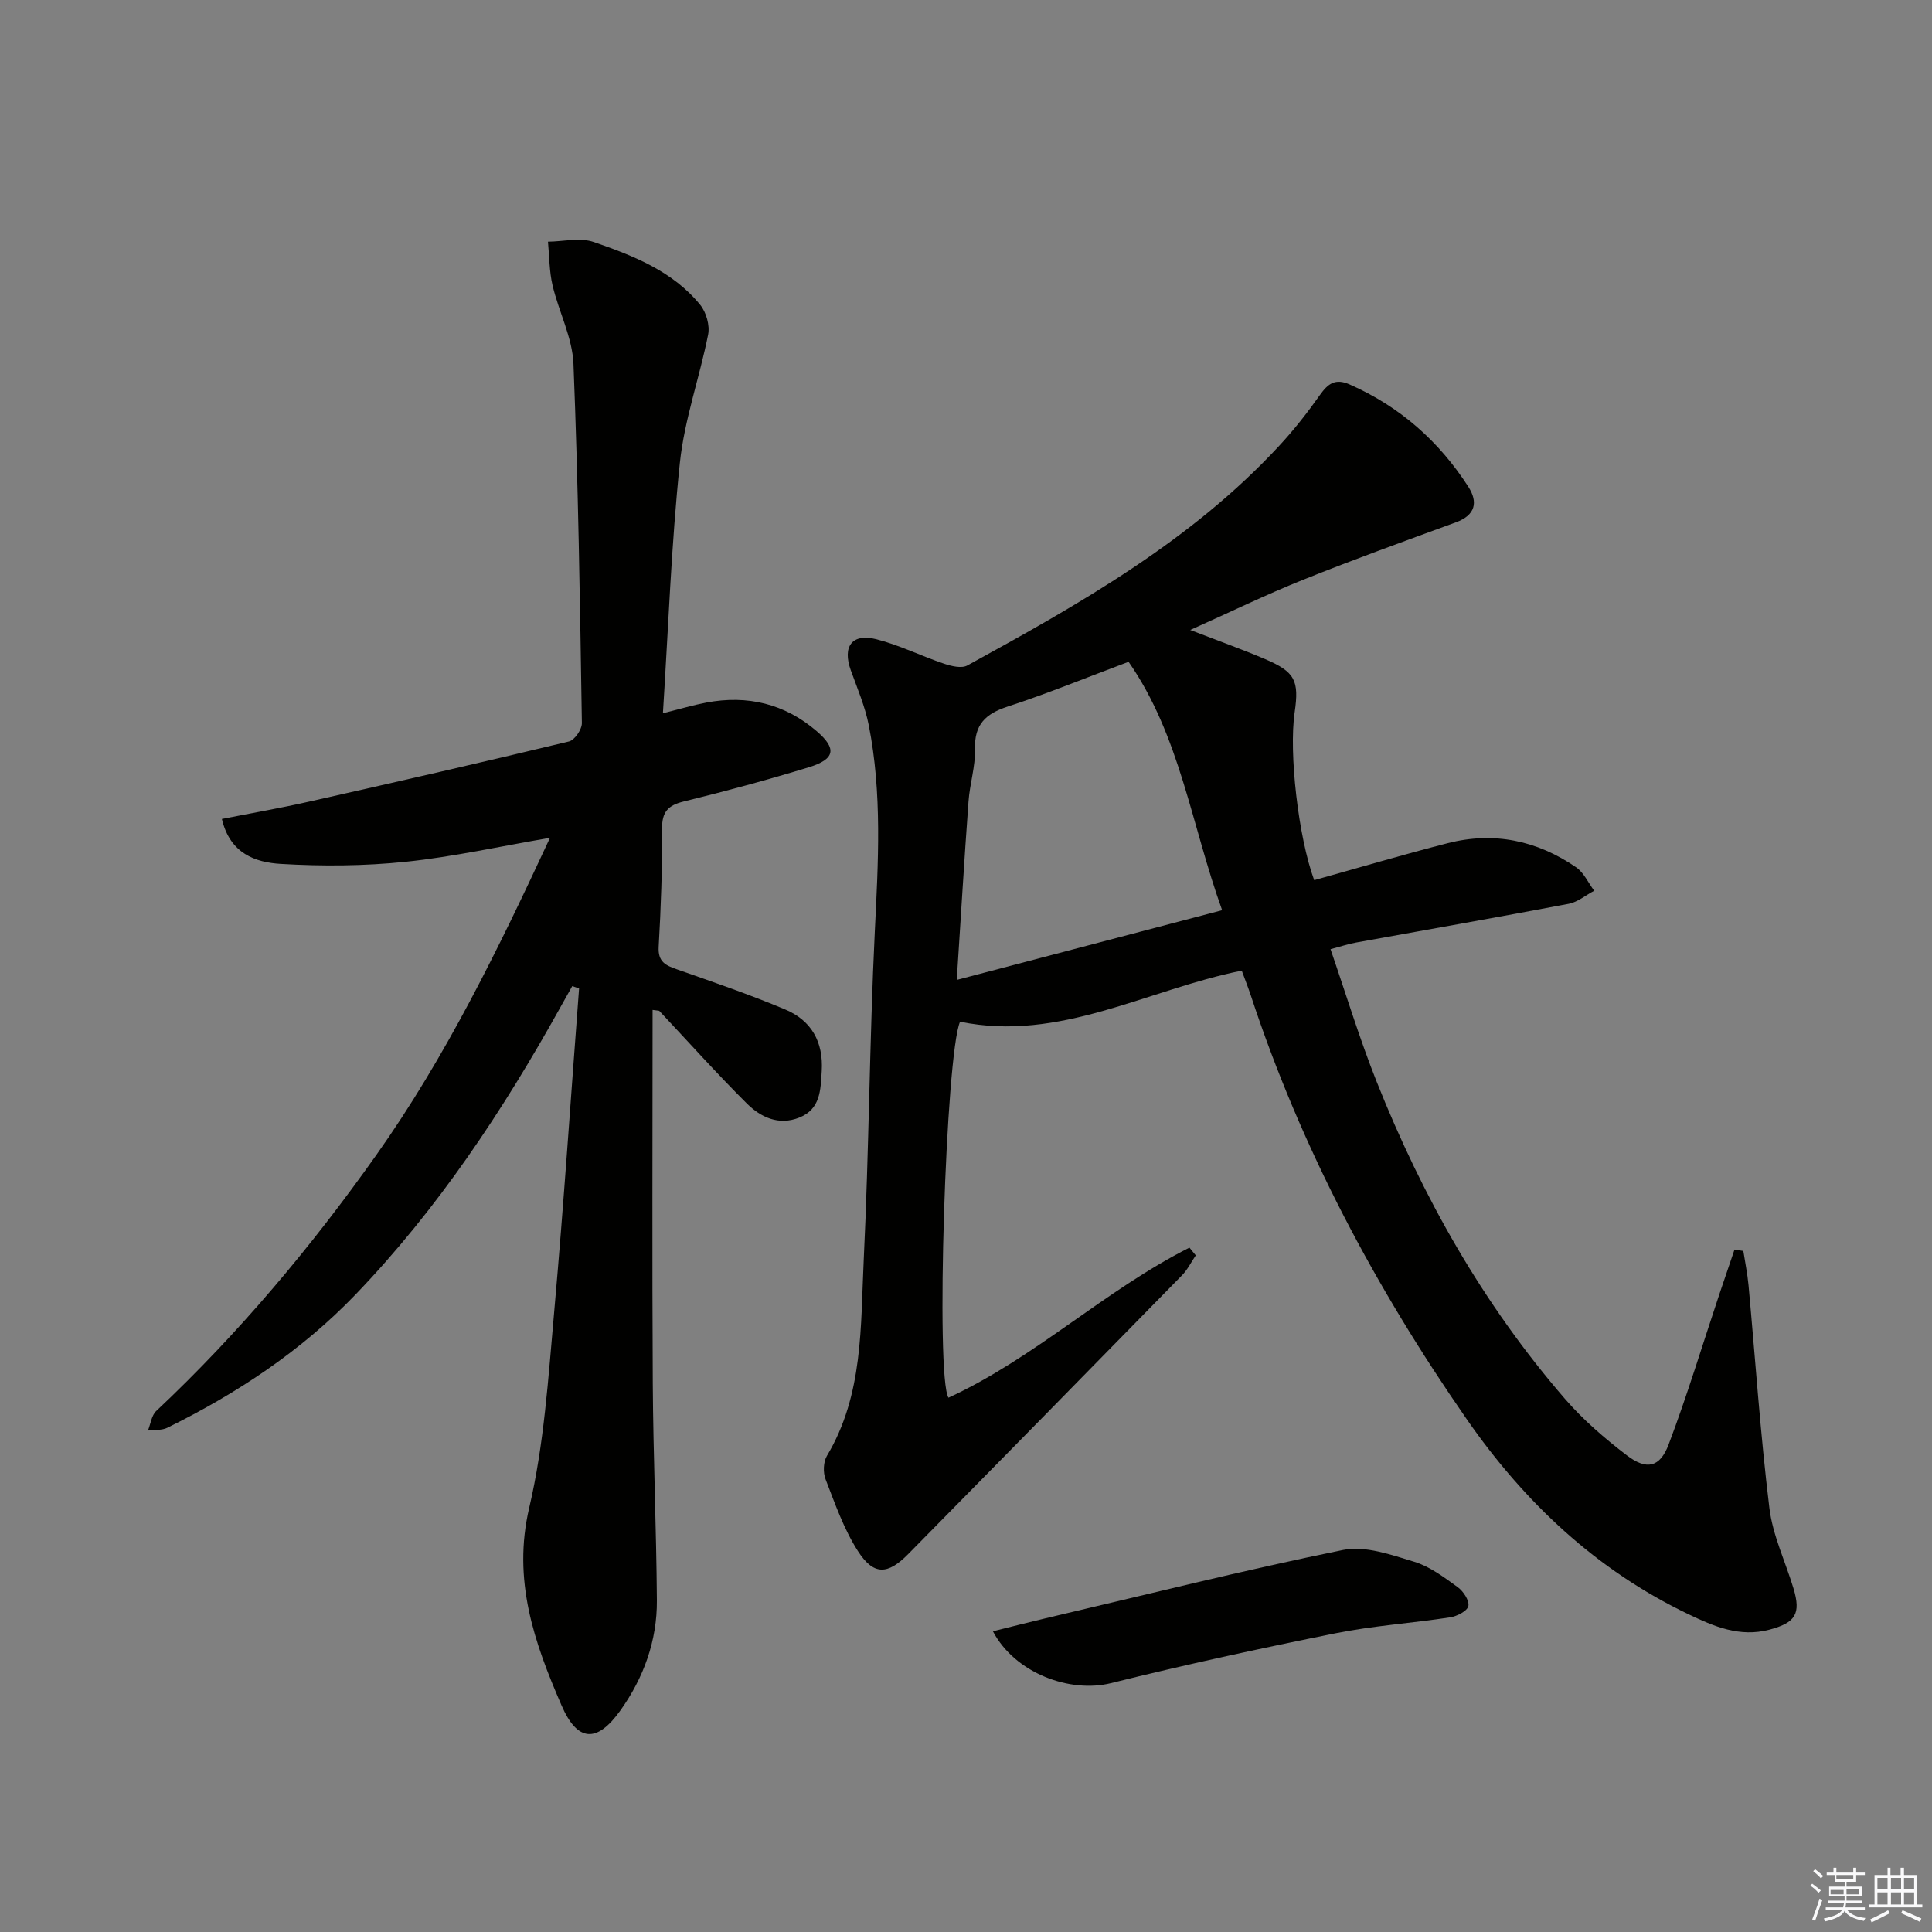
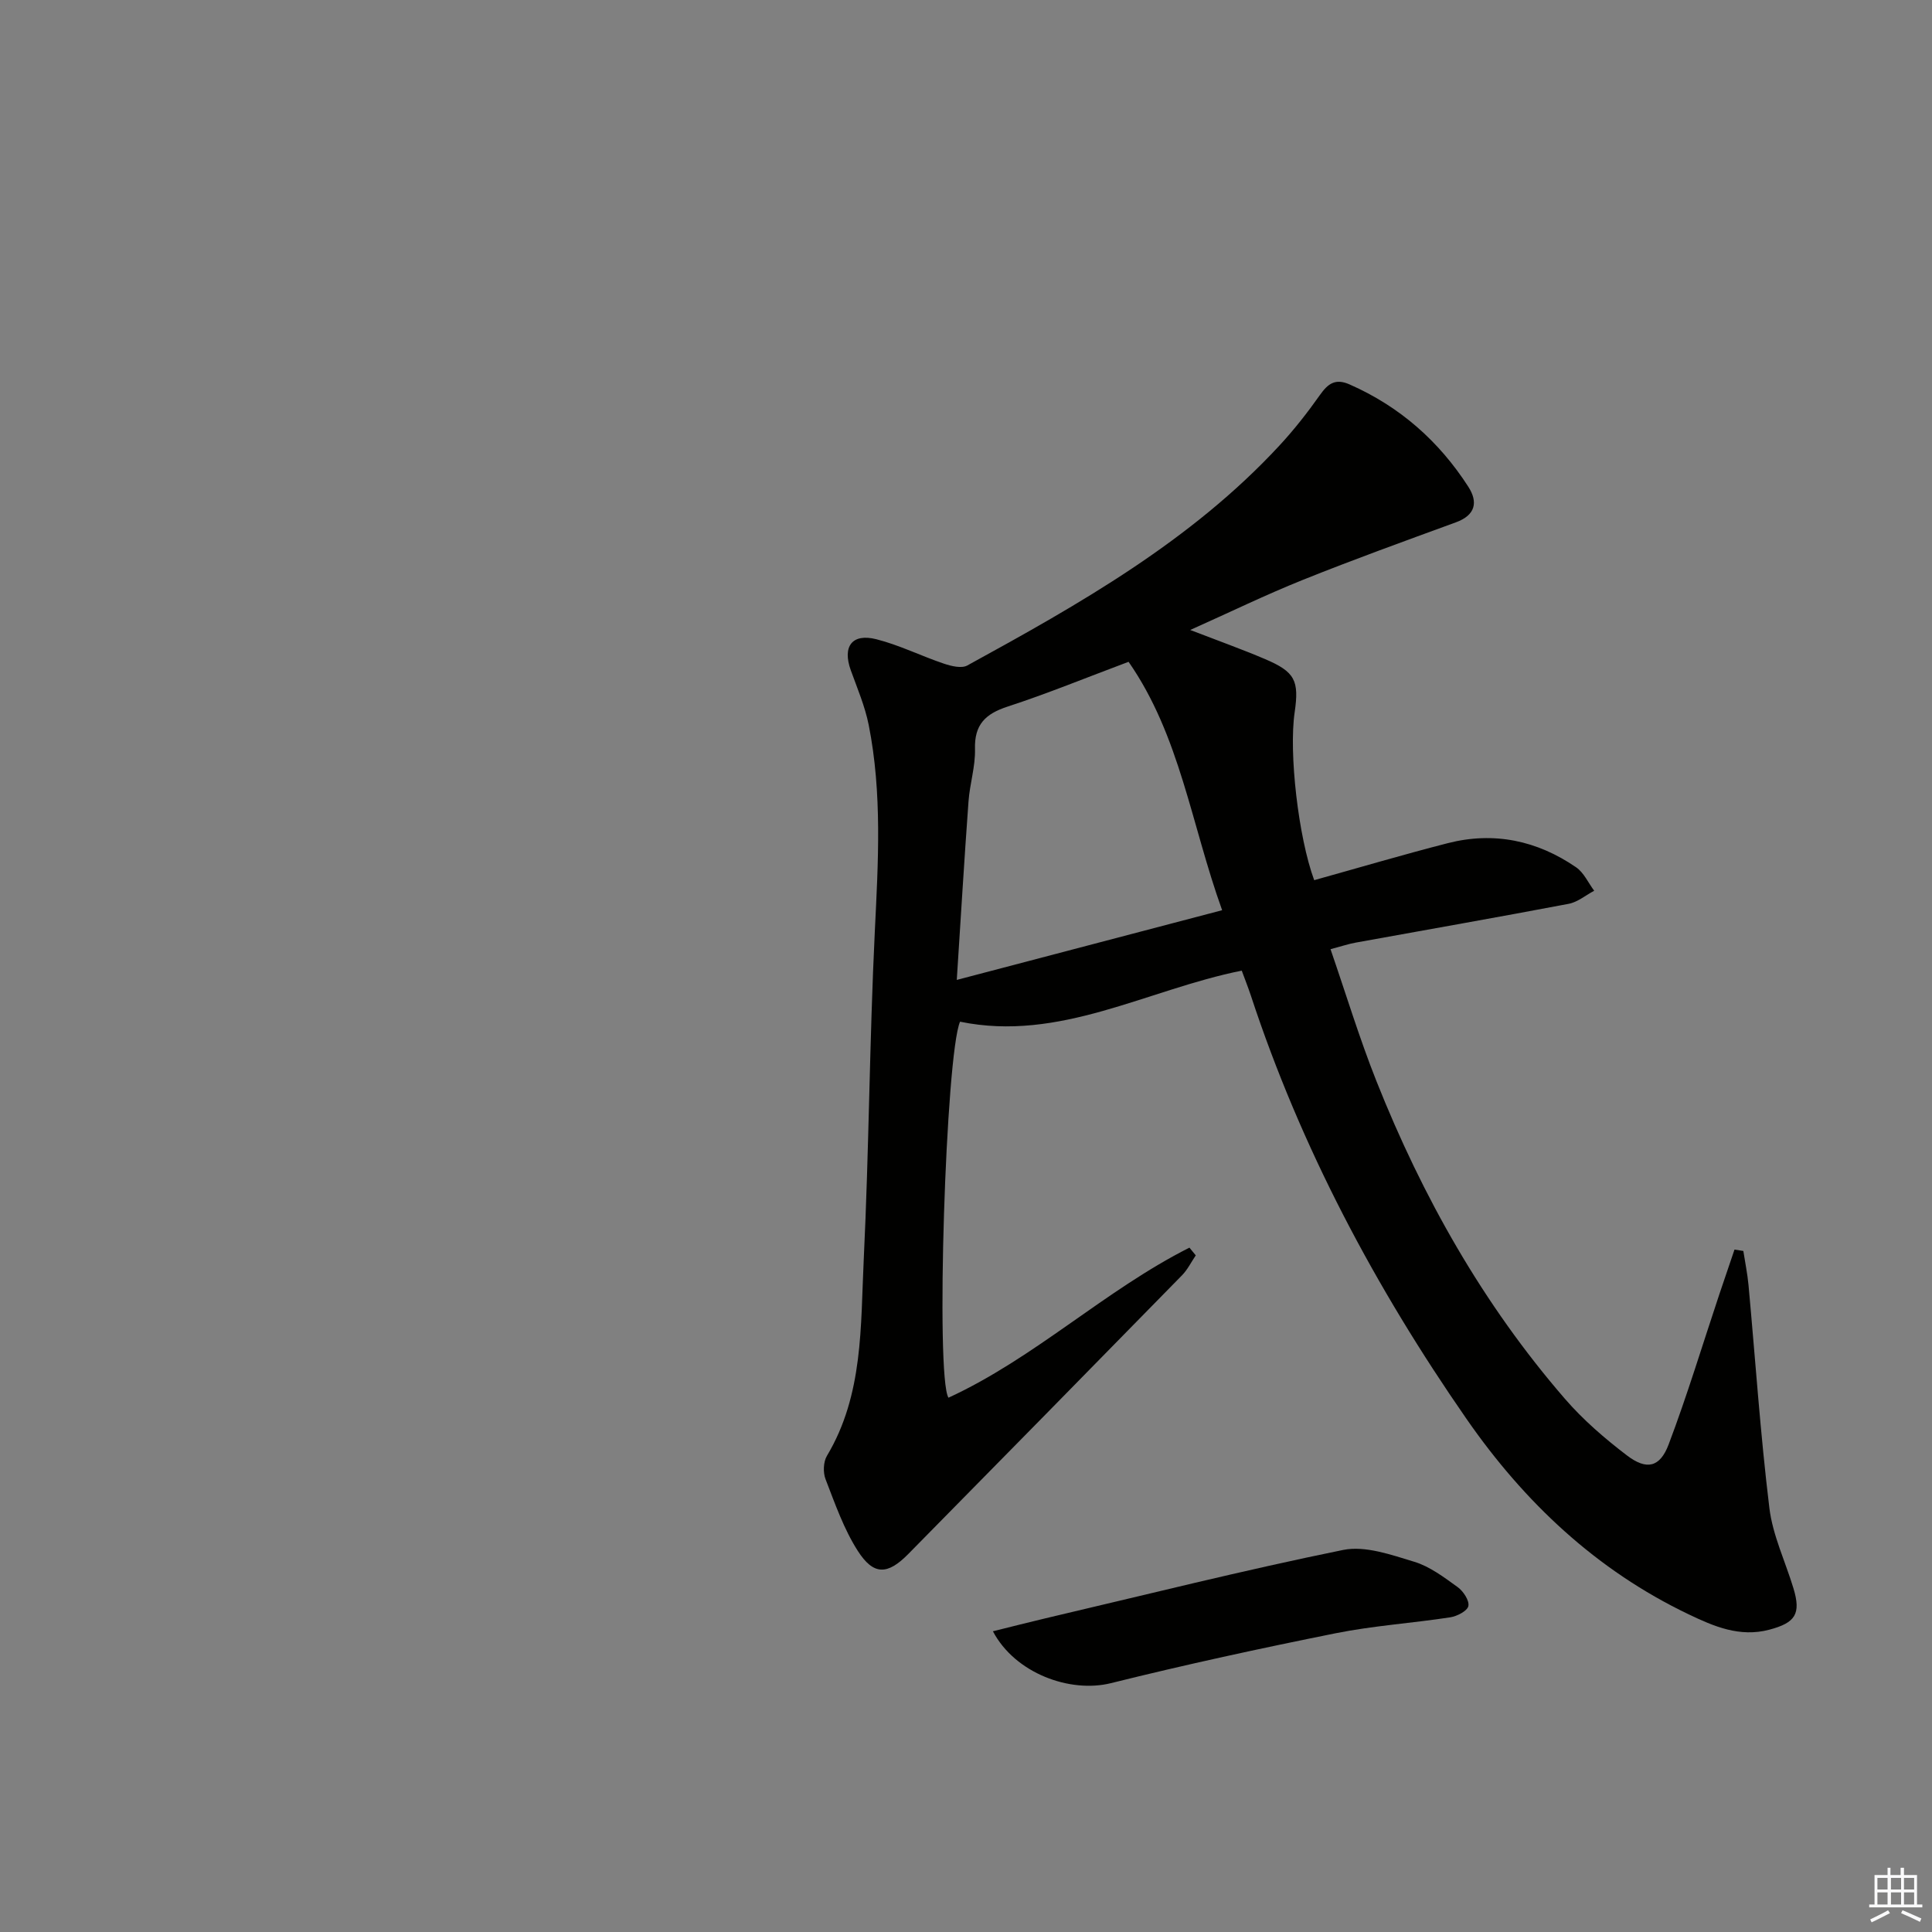
<svg xmlns="http://www.w3.org/2000/svg" enable-background="new 0 0 400 400" viewBox="0 0 400 400">
  <rect x="0" y="0" width="400" height="400" fill="#808080" stroke="none" />
  <g fill="#010100">
    <path d="m257.09 200.96c-19.65 3.94-37.7 14.82-58.32 10.57-2.96 6.7-5.11 73.55-2.4 77.85 17.86-8.22 32.37-22.23 49.89-31.07.44.53.87 1.07 1.31 1.6-.94 1.38-1.69 2.95-2.85 4.13-18.86 19.27-37.76 38.5-56.68 57.71-4.27 4.33-7.16 4.46-10.44-.65-2.9-4.53-4.72-9.79-6.68-14.85-.54-1.39-.46-3.59.29-4.84 7.57-12.65 6.95-26.86 7.62-40.7 1.09-22.6 1.19-45.25 2.29-67.85.7-14.32 1.55-28.59-1.26-42.75-.77-3.87-2.36-7.59-3.71-11.33-1.78-4.91.24-7.72 5.3-6.43 4.77 1.21 9.27 3.47 13.97 5.05 1.52.51 3.65 1.04 4.85.38 23.24-12.73 46.31-25.76 64.6-45.51 3.04-3.28 5.82-6.83 8.4-10.48 1.67-2.37 3.2-3.5 6.14-2.2 10.37 4.56 18.49 11.72 24.58 21.17 2.08 3.22 1.48 5.91-2.58 7.39-10.59 3.87-21.19 7.7-31.65 11.9-7.66 3.07-15.11 6.7-23.34 10.38 5.68 2.19 10.64 3.96 15.48 6.02 6.22 2.65 7.11 4.44 6.14 11.06-1.22 8.35.76 25.81 4.05 34.72 9.19-2.56 18.37-5.28 27.65-7.66 9.56-2.45 18.5-.55 26.57 4.99 1.61 1.1 2.52 3.22 3.75 4.86-1.76.93-3.43 2.36-5.3 2.71-14.68 2.79-29.39 5.36-44.09 8.03-1.45.26-2.86.74-5.2 1.36 3.21 9.3 5.98 18.45 9.5 27.3 9.53 23.97 22.09 46.23 39.03 65.79 3.77 4.36 8.25 8.22 12.84 11.72 4.08 3.11 6.84 2.49 8.64-2.29 3.87-10.23 7.03-20.72 10.5-31.1 1.03-3.08 2.09-6.16 3.13-9.23.61.1 1.22.19 1.83.29.36 2.35.85 4.69 1.07 7.06 1.42 15.39 2.45 30.82 4.32 46.15.69 5.67 3.31 11.09 4.99 16.65 1.6 5.29.39 7.12-5 8.55-6.14 1.63-11.5-.69-16.72-3.19-19.12-9.14-34.04-23.24-45.98-40.46-18.85-27.17-34.28-56.14-44.65-87.66-.57-1.71-1.23-3.37-1.88-5.14zm-23.43-63.94c-8.89 3.33-16.88 6.61-25.07 9.28-4.58 1.5-6.87 3.72-6.73 8.78.1 3.6-1.08 7.21-1.34 10.84-.87 11.89-1.58 23.79-2.43 36.96 18.68-4.91 36.62-9.62 54.94-14.43-6.42-17.83-8.73-36.13-19.37-51.43z" />
-     <path d="m135.11 209.09c0 25.77-.11 51.54.04 77.31.09 14.98.74 29.95.85 44.93.06 8.37-2.75 16.07-7.57 22.82-4.85 6.79-8.89 6.52-12.18-1.09-5.63-12.98-10.2-25.91-6.68-40.9 3.09-13.18 3.95-26.93 5.16-40.48 1.99-22.32 3.46-44.69 5.16-67.03-.47-.16-.94-.32-1.41-.49-.81 1.45-1.64 2.9-2.44 4.35-11.92 21.45-25.4 41.79-42.47 59.55-11.2 11.65-24.49 20.43-38.92 27.54-1.15.57-2.67.4-4.02.58.56-1.37.74-3.13 1.72-4.05 17.05-16.04 32.03-33.89 45.53-52.95 14.45-20.4 25.34-42.8 35.99-65.72-10.33 1.77-20.04 3.94-29.86 4.96-8.56.89-17.29.95-25.89.44-5.19-.31-10.5-2.1-12.18-9.3 6.17-1.22 12.17-2.26 18.09-3.6 17.95-4.04 35.89-8.14 53.78-12.45 1.17-.28 2.69-2.51 2.66-3.82-.39-24.79-.75-49.58-1.74-74.35-.22-5.46-3.04-10.78-4.33-16.25-.69-2.93-.66-6.03-.95-9.05 3.19-.03 6.67-.91 9.51.08 8.15 2.82 16.34 6.01 22.02 13.01 1.24 1.53 2.01 4.24 1.63 6.14-1.76 8.89-4.91 17.59-5.85 26.54-1.78 16.98-2.38 34.09-3.51 51.86 3.69-.92 6.34-1.71 9.04-2.22 8.49-1.59 16.18.26 22.77 5.91 4.23 3.62 3.86 5.81-1.56 7.48-8.56 2.62-17.21 4.96-25.91 7.09-3.32.81-4.55 2.17-4.52 5.68.06 8.14-.23 16.29-.7 24.41-.18 3.13 1.44 3.86 3.83 4.69 7.5 2.63 15.04 5.21 22.37 8.29 5.41 2.27 7.94 6.71 7.56 12.78-.24 3.92-.26 7.85-4.64 9.6-4.27 1.71-8.01-.07-10.88-2.93-6.23-6.2-12.1-12.76-18.12-19.17-.47-.06-.93-.13-1.38-.19z" />
    <path d="m205.57 337.74c3.8-.94 7.34-1.85 10.9-2.69 20.52-4.81 40.97-9.95 61.61-14.15 4.58-.93 9.97 1.01 14.73 2.45 3.24.98 6.17 3.22 8.99 5.25 1.16.84 2.44 2.77 2.21 3.91-.21 1.02-2.34 2.12-3.76 2.34-7.88 1.21-15.89 1.73-23.68 3.29-15.59 3.13-31.14 6.5-46.57 10.34-8.45 2.1-19.82-2.01-24.43-10.74z" />
  </g>
-   <path d="m374.8 390.4.4-.4c.7.5 1.3 1 1.8 1.4l-.5.5c-.5-.6-1.1-1.1-1.7-1.5zm1 7.3-.6-.3c.5-1.4 1.1-2.8 1.5-4.3.2.1.4.2.6.3-.5 1.3-1 2.8-1.5 4.3zm-.4-10.3.4-.4c.4.3 1 .8 1.7 1.4l-.5.5c-.4-.5-1-1-1.6-1.5zm2.5.3h1.7v-1h.6v1h3.5v-1h.6v1h1.8v.5h-1.8v1.4h-2v1h3.2v2h-3.2v.9h3.3v.5h-3.4c0 .3-.1.6-.1.9h4v.5h-3.7c.7.9 1.9 1.5 3.8 1.7-.1.2-.2.4-.3.6-2.1-.4-3.5-1.1-4-2.1-.4 1-1.8 1.7-4 2.2-.1-.2-.2-.4-.3-.6 2.1-.4 3.4-1 3.8-1.8h-3.4v-.5h3.6c.1-.3.1-.6.2-.9h-3.3v-.5h3.4c0-.3 0-.6 0-.9h-3.2v-2h3.3v-1h-2.1v-1.4h-1.7v-.5zm1.1 3.5v1h2.7c0-.3 0-.4 0-.4 0-.1 0-.2 0-.2 0-.1 0-.2 0-.3h-2.7zm1.2-3v.9h3.5v-.9zm4.7 3h-2.6v.6.4h2.6z" fill="#fafafb" />
  <path d="m393.6 386.7h.6v1.5h2.7v6.1h1.1v.6h-11v-.6h1.1v-6.1h2.7v-1.5h.6v1.5h2.1v-1.5zm-2.7 8.8.4.6c-1.2.6-2.5 1.3-3.8 1.9-.1-.2-.2-.4-.3-.6 1.2-.6 2.5-1.2 3.7-1.9zm-2.2-6.7v2.4h2.1v-2.4zm0 3v2.5h2.1v-2.5zm2.8-3v2.4h2.1v-2.4zm0 3v2.5h2.1v-2.5zm6 6.1c-1.4-.7-2.7-1.3-3.9-1.8l.3-.6c1.5.6 2.7 1.2 3.9 1.7zm-1.2-9.1h-2.1v2.4h2.1zm-2.1 3v2.5h2.1v-2.5z" fill="#fafafb" />
</svg>